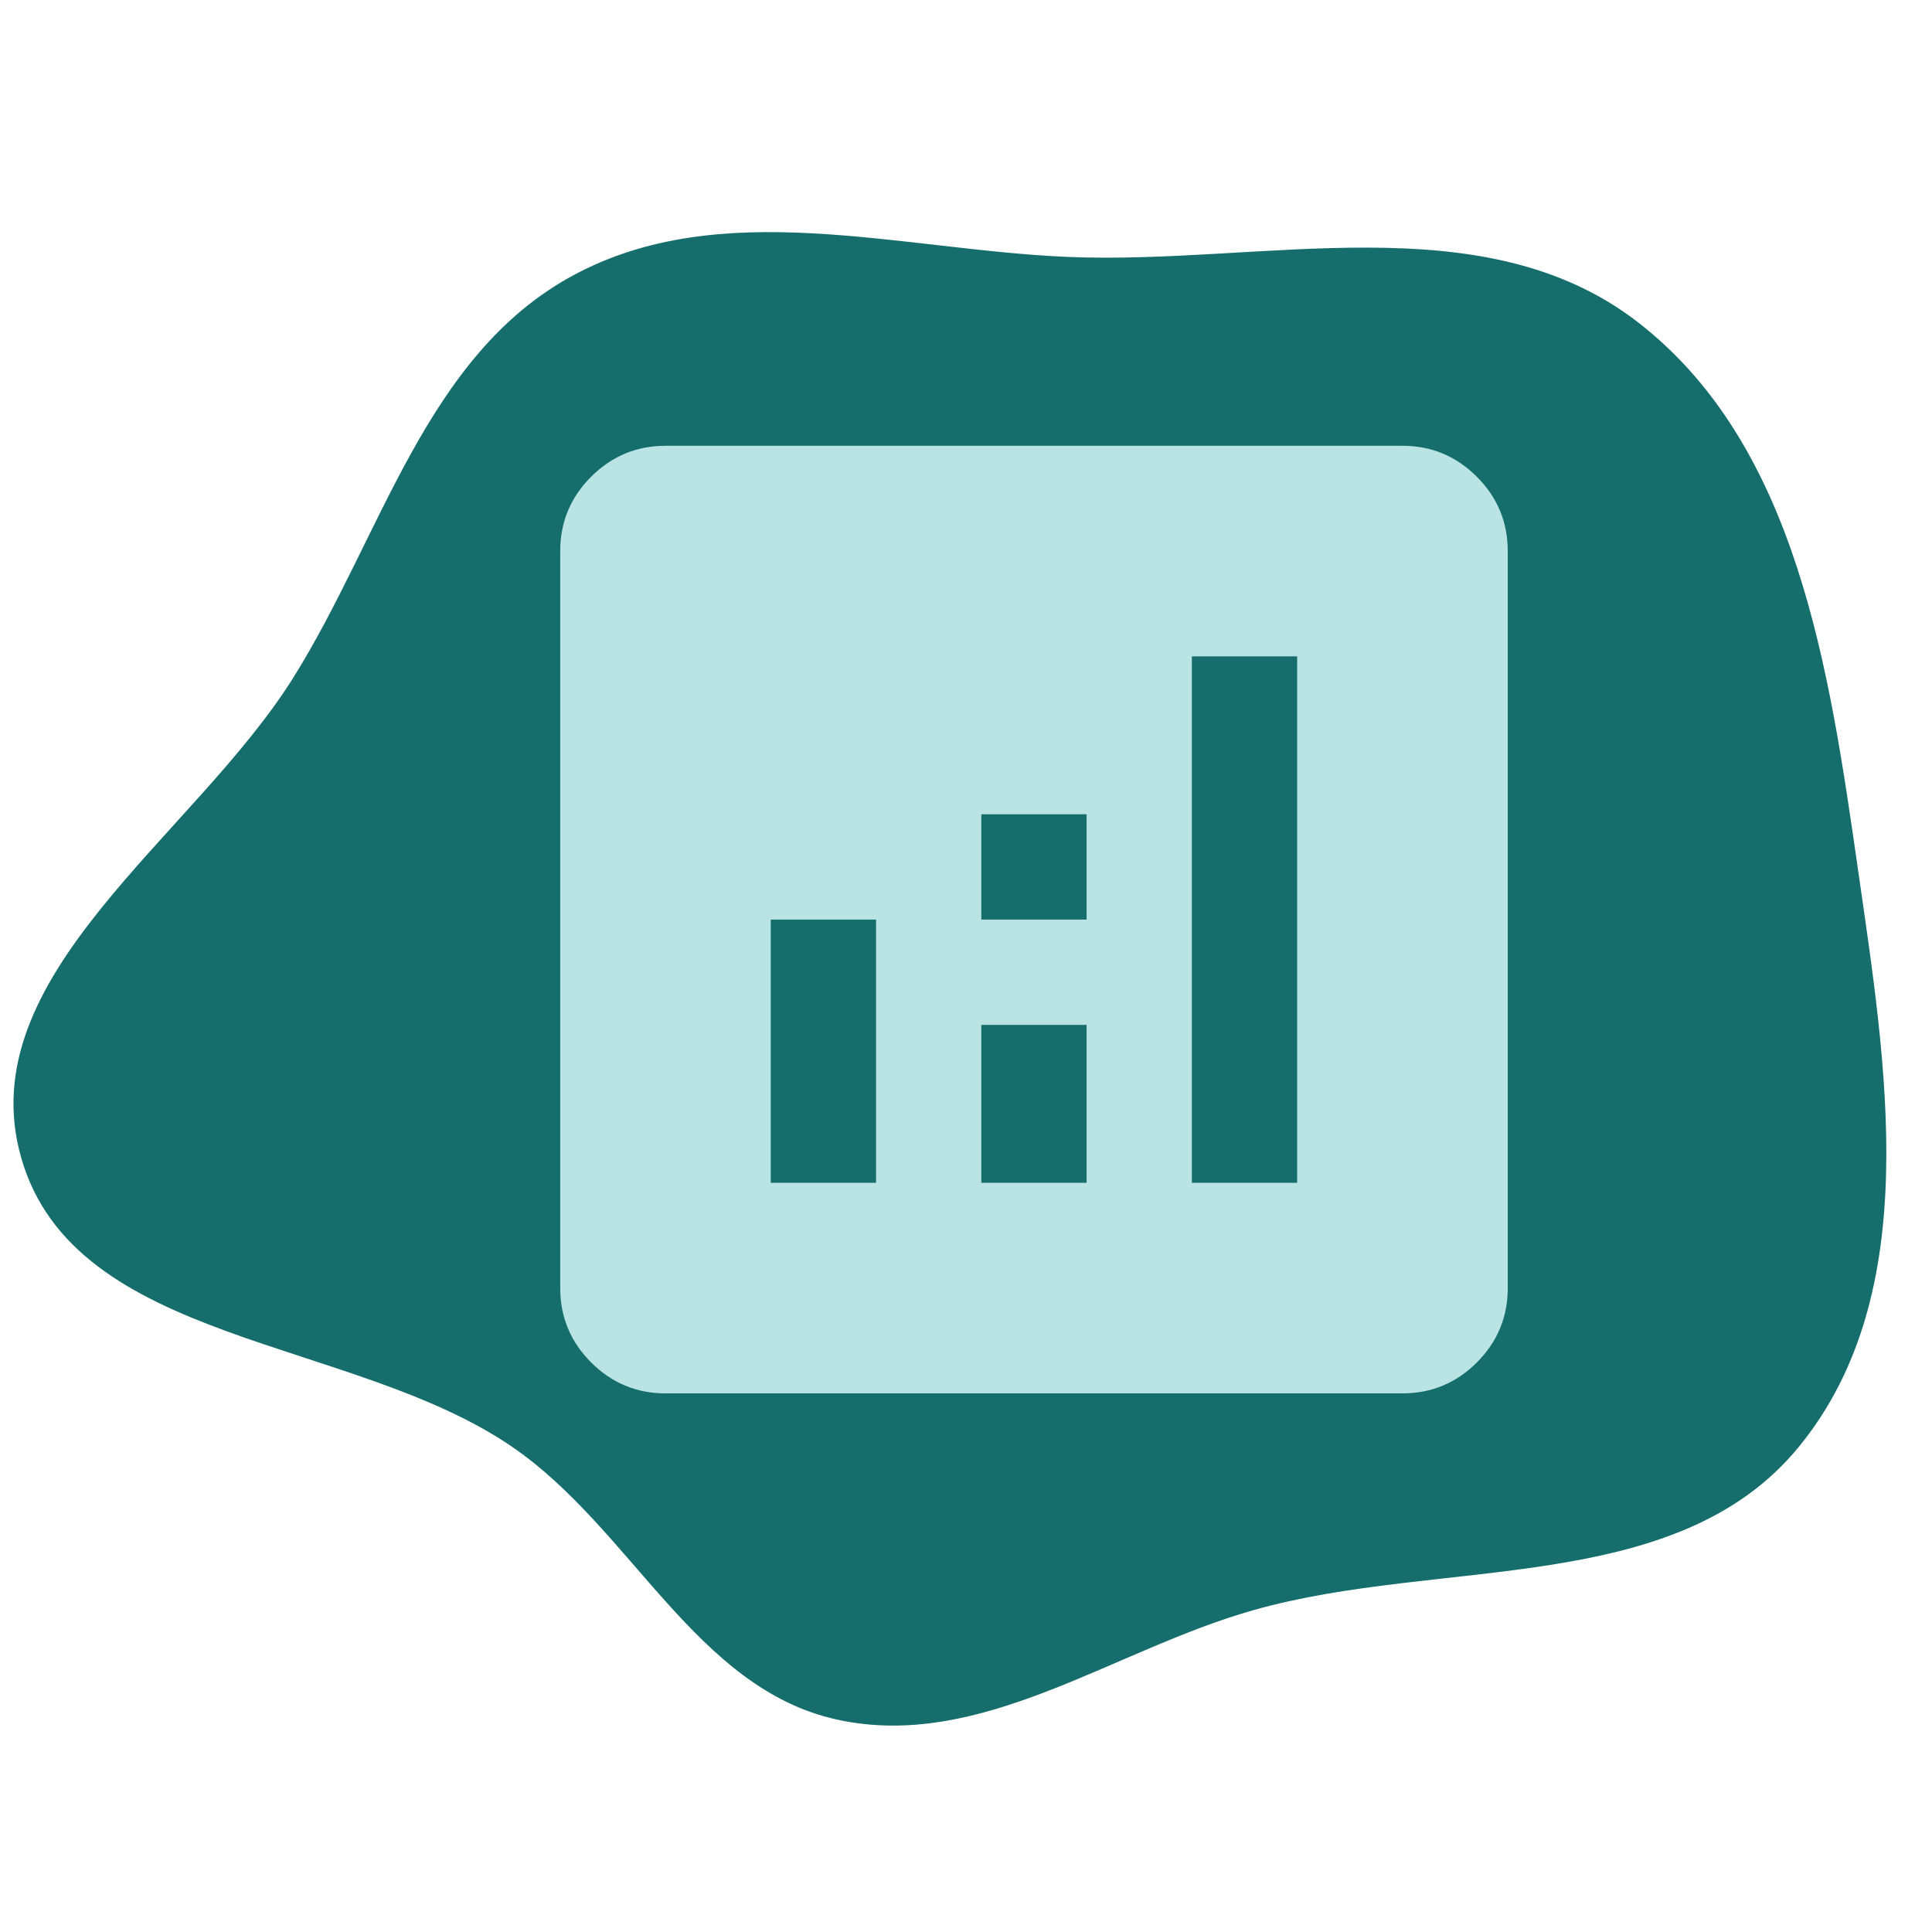
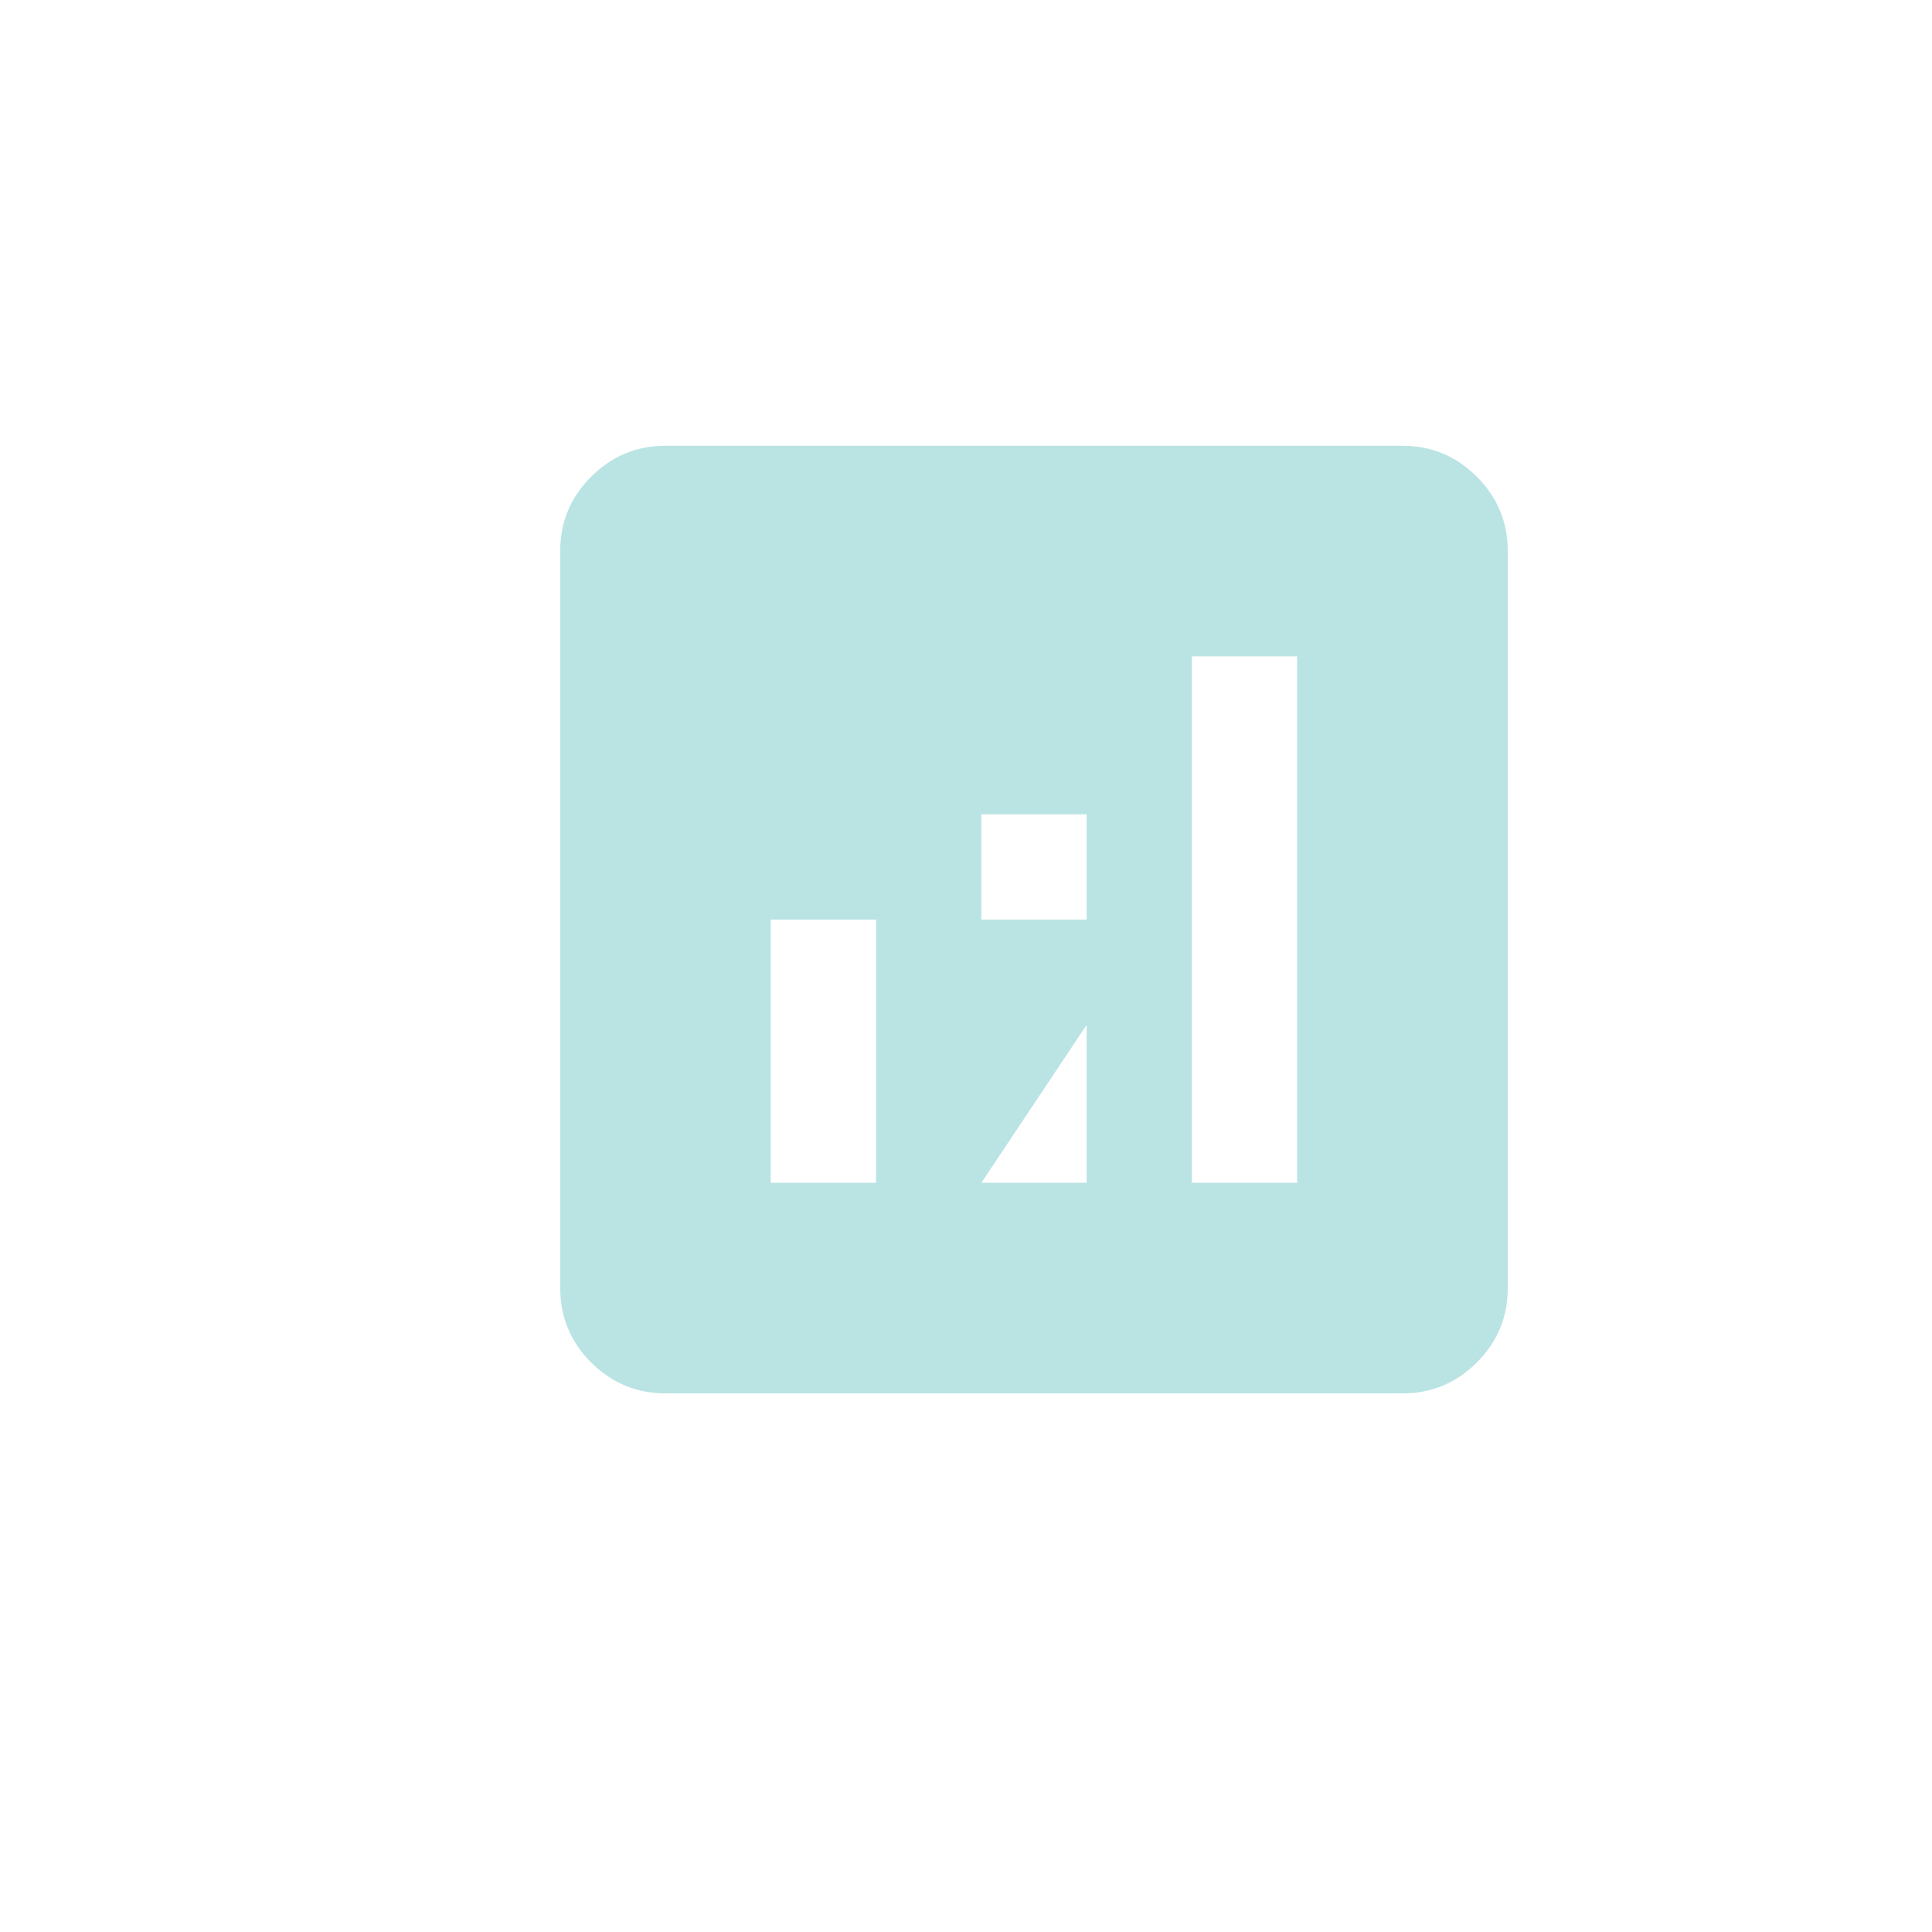
<svg xmlns="http://www.w3.org/2000/svg" width="140" zoomAndPan="magnify" viewBox="0 0 104.88 105" height="140" preserveAspectRatio="xMidYMid meet" version="1.0">
  <defs>
    <clipPath id="d380ebda14">
      <path d="M 0 12 L 103 12 L 103 94 L 0 94 Z M 0 12 " clip-rule="nonzero" />
    </clipPath>
    <clipPath id="8dec827c9f">
-       <path d="M 54.324 123.527 L -13.48 55.723 L 58.031 -15.789 L 125.836 52.016 Z M 54.324 123.527 " clip-rule="nonzero" />
-     </clipPath>
+       </clipPath>
    <clipPath id="b4b40a5a9a">
      <path d="M 54.324 123.527 L -13.48 55.723 L 58.031 -15.789 L 125.836 52.016 Z M 54.324 123.527 " clip-rule="nonzero" />
    </clipPath>
  </defs>
  <g clip-path="url(#d380ebda14)">
    <g clip-path="url(#8dec827c9f)">
      <g clip-path="url(#b4b40a5a9a)">
-         <path fill="#156e6c" d="M 27.809 78.656 C 19.078 72.648 3.992 73.105 1.09 62.914 C -1.73 53.043 10.441 45.512 15.879 36.832 C 20.699 29.125 23.066 19.328 31.043 14.992 C 39.113 10.602 48.742 13.559 57.926 13.961 C 68.57 14.418 80.5 10.977 88.957 17.512 C 97.617 24.215 99.359 36.402 100.914 47.23 C 102.445 57.906 104.527 70.27 97.719 78.613 C 91.035 86.809 78.234 84.617 68.047 87.512 C 60.355 89.695 53.234 95.172 45.414 93.453 C 37.754 91.758 34.281 83.113 27.809 78.656 Z M 27.809 78.656 " fill-opacity="1" fill-rule="evenodd" />
-       </g>
+         </g>
    </g>
  </g>
-   <path fill="#bae3e3" d="M 41.828 64.281 L 47.551 64.281 L 47.551 49.977 L 41.828 49.977 Z M 64.715 64.281 L 70.438 64.281 L 70.438 35.672 L 64.715 35.672 Z M 53.273 64.281 L 58.996 64.281 L 58.996 55.699 L 53.273 55.699 Z M 53.273 49.977 L 58.996 49.977 L 58.996 44.254 L 53.273 44.254 Z M 36.105 75.727 C 34.535 75.727 33.188 75.164 32.066 74.047 C 30.949 72.926 30.387 71.578 30.387 70.004 L 30.387 29.949 C 30.387 28.375 30.945 27.031 32.066 25.91 C 33.188 24.789 34.535 24.23 36.105 24.227 L 76.16 24.227 C 77.734 24.227 79.082 24.789 80.203 25.91 C 81.324 27.031 81.883 28.379 81.883 29.949 L 81.883 70.004 C 81.883 71.578 81.324 72.926 80.203 74.047 C 79.082 75.168 77.734 75.727 76.16 75.727 Z M 36.105 75.727 " fill-opacity="1" fill-rule="nonzero" />
+   <path fill="#bae3e3" d="M 41.828 64.281 L 47.551 64.281 L 47.551 49.977 L 41.828 49.977 Z M 64.715 64.281 L 70.438 64.281 L 70.438 35.672 L 64.715 35.672 Z M 53.273 64.281 L 58.996 64.281 L 58.996 55.699 Z M 53.273 49.977 L 58.996 49.977 L 58.996 44.254 L 53.273 44.254 Z M 36.105 75.727 C 34.535 75.727 33.188 75.164 32.066 74.047 C 30.949 72.926 30.387 71.578 30.387 70.004 L 30.387 29.949 C 30.387 28.375 30.945 27.031 32.066 25.91 C 33.188 24.789 34.535 24.23 36.105 24.227 L 76.16 24.227 C 77.734 24.227 79.082 24.789 80.203 25.91 C 81.324 27.031 81.883 28.379 81.883 29.949 L 81.883 70.004 C 81.883 71.578 81.324 72.926 80.203 74.047 C 79.082 75.168 77.734 75.727 76.16 75.727 Z M 36.105 75.727 " fill-opacity="1" fill-rule="nonzero" />
</svg>